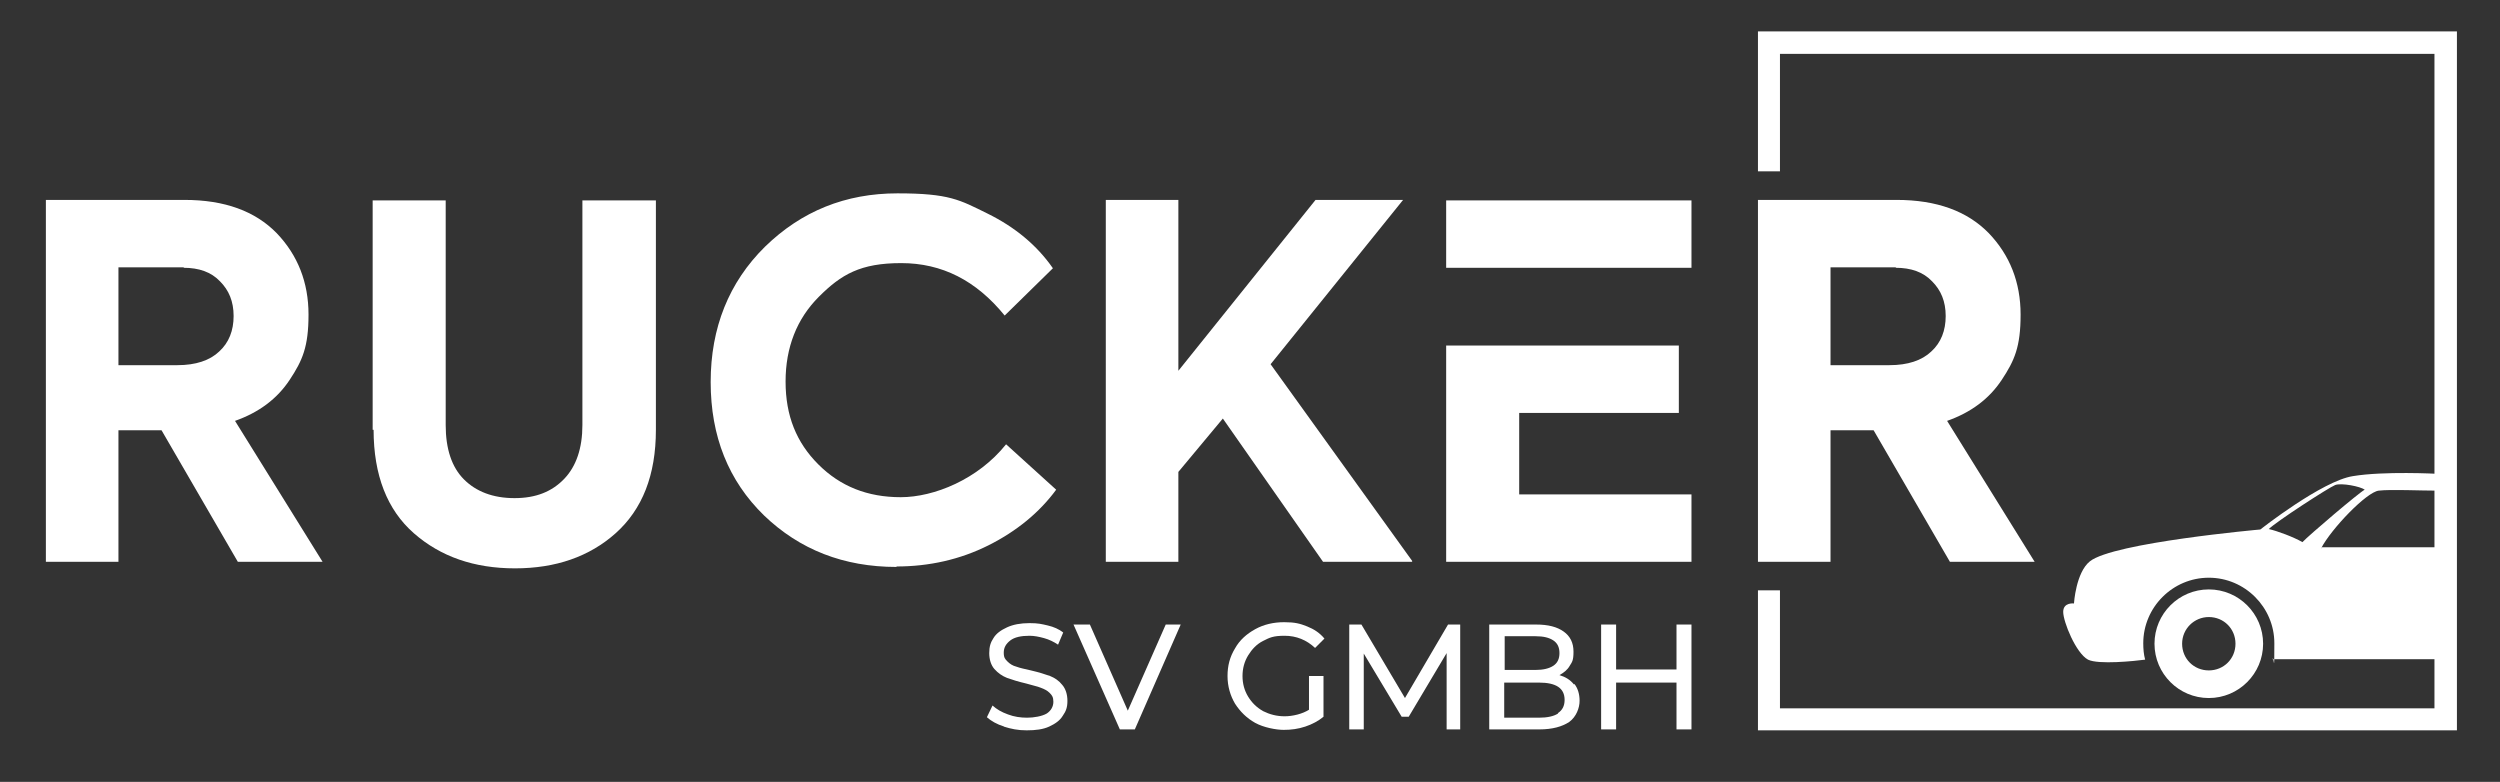
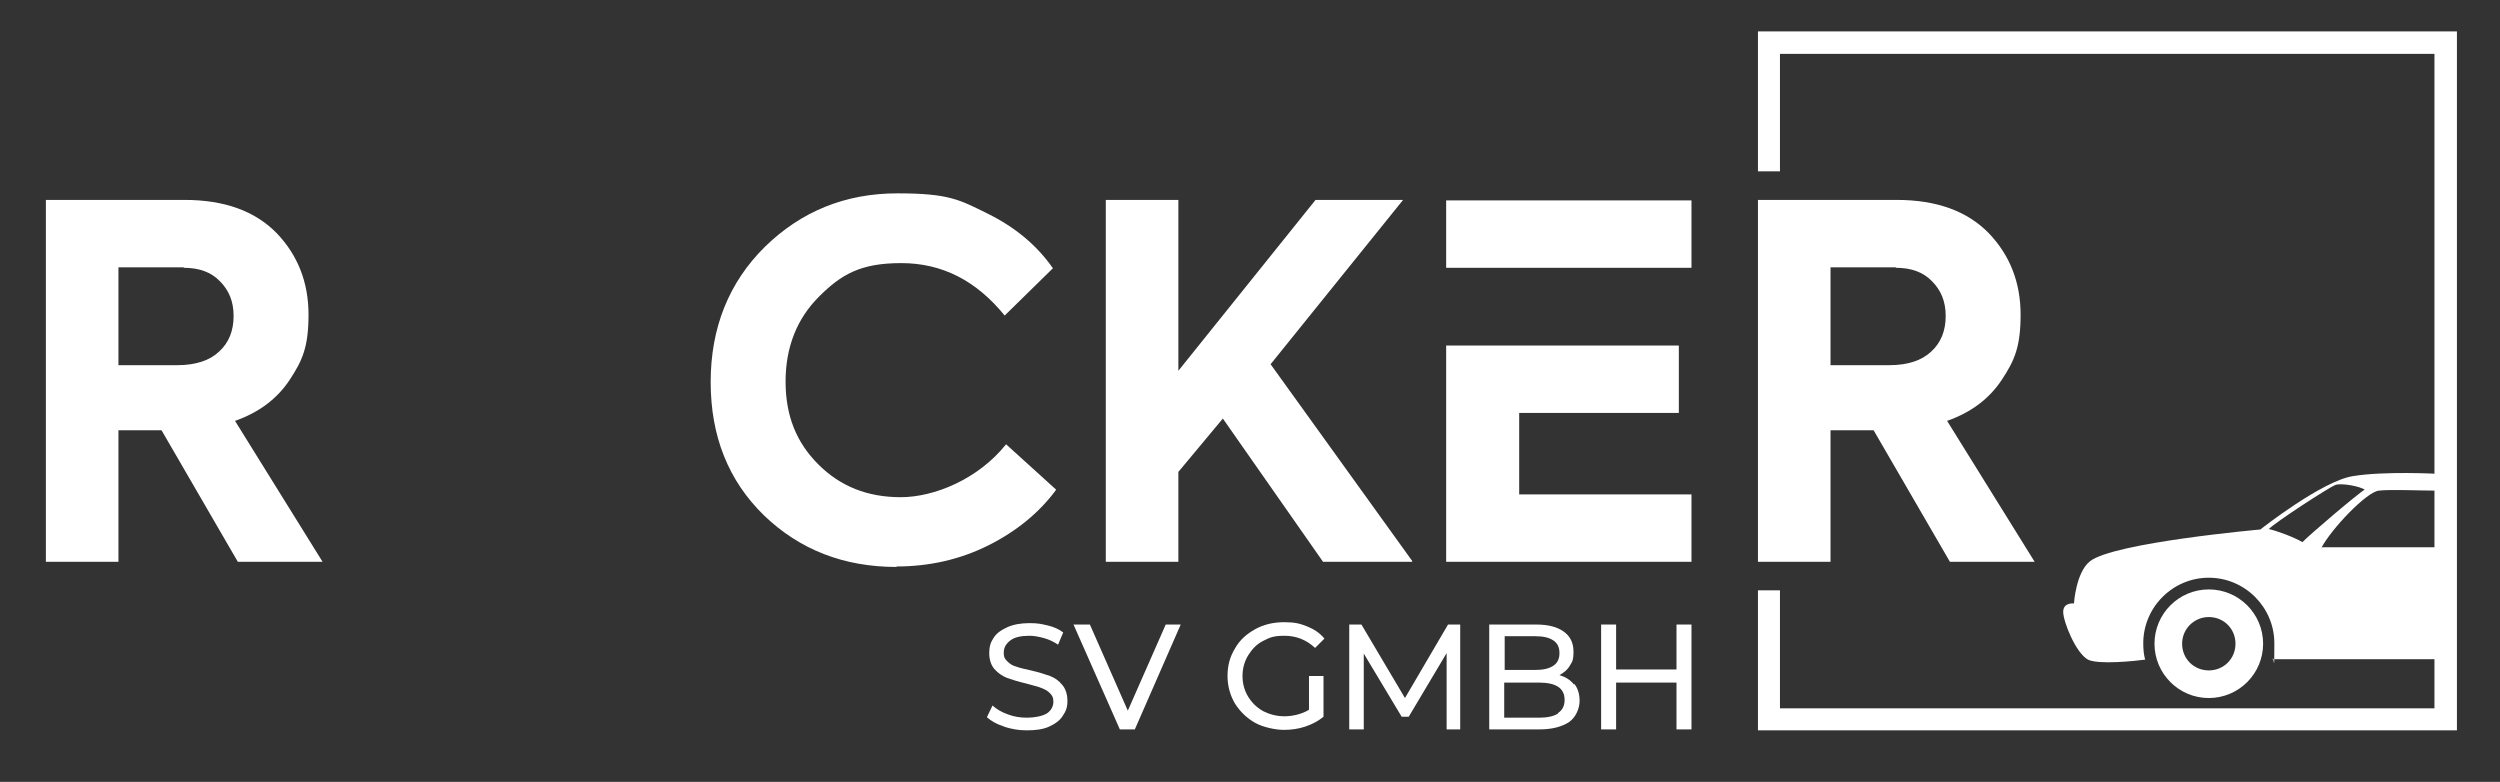
<svg xmlns="http://www.w3.org/2000/svg" id="svg2" viewBox="0 0 534 167">
  <rect x="0" y="0" width="534" height="167" fill="#333333" stroke="none" />
  <g id="g10">
    <g id="g12">
      <g id="g14">
        <g id="g20">
          <path id="path22" d="M39.3,57.1h-14v20.9h12.6c3.9,0,6.9-1,8.9-2.9,2.1-1.9,3.1-4.5,3.1-7.6s-1-5.5-2.9-7.4c-1.9-2-4.5-2.9-7.8-2.9M68.9,120h-18.1l-16.3-28.1h-9.2v28.1h-15.5V42.7h29.6c8.6,0,15.1,2.4,19.7,7.1,4.5,4.7,6.8,10.5,6.8,17.4s-1.3,9.8-4,13.9c-2.7,4.1-6.6,7-11.7,8.8l18.7,30.1Z" style="fill: #fff;" />
        </g>
        <g id="g24">
-           <path id="path26" d="M79.6,91.8v-49h15.6v48c0,5.1,1.3,9,3.9,11.6s6.2,4,10.8,4,8-1.4,10.6-4.1,3.9-6.6,3.9-11.5v-48h15.7v49c0,9.7-2.9,17-8.6,22.1-5.6,5-12.8,7.5-21.5,7.5s-15.9-2.5-21.6-7.5-8.6-12.4-8.6-22.1" style="fill: #fff;" />
-         </g>
+           </g>
        <g id="g28">
          <path id="path30" d="M191.5,121.1c-11.3,0-20.7-3.7-28.3-11-7.6-7.4-11.4-16.9-11.4-28.5s3.9-21.3,11.6-28.9c7.8-7.6,17.2-11.4,28.3-11.4s13.3,1.4,19.2,4.3c5.9,2.9,10.6,6.8,14,11.7l-10.3,10.1c-6.1-7.5-13.4-11.2-22.1-11.2s-12.8,2.4-17.6,7.2c-4.7,4.7-7.1,10.8-7.1,18.1s2.3,13,7,17.7c4.7,4.7,10.5,7,17.6,7s16.5-3.8,22.5-11.3l10.7,9.7c-3.6,4.9-8.5,8.9-14.5,11.9s-12.6,4.5-19.6,4.5" style="fill: #fff;" />
        </g>
        <g id="g32">
          <path id="path34" d="M301.6,120h-19l-21.4-30.6-9.5,11.4v19.2h-15.5V42.7h15.5v36.5l29.3-36.5h18.7l-28.3,35.1,30.3,42.1h-.1Z" style="fill: #fff;" />
        </g>
        <g id="g36">
          <path id="path38" d="M324.5,88.2h34.1v-14.4h-49.7v46.2h52.4v-14.4h-36.8v-17.4Z" style="fill: #fff;" />
        </g>
        <path id="path40" d="M308.9,57.2h52.4v-14.4h-52.4s0,14.4,0,14.4Z" style="fill: #fff;" />
        <g id="g42">
          <path id="path44" d="M405,57.1h-14v20.9h12.6c3.9,0,6.9-1,8.9-2.9,2.1-1.9,3.1-4.5,3.1-7.6s-1-5.5-2.9-7.4c-1.9-2-4.5-2.9-7.8-2.9M434.6,120h-18.1l-16.3-28.1h-9.2v28.1h-15.5V42.7h29.6c8.6,0,15.1,2.4,19.7,7.1,4.5,4.7,6.8,10.5,6.8,17.4s-1.3,9.8-4,13.9-6.6,7-11.7,8.8l18.7,30.1Z" style="fill: #fff;" />
        </g>
        <g id="g46">
          <path id="path48" d="M375.5,6.7v29.9h4.7V11.5h139.8v139.8h-139.8v-25.2h-4.7v29.9h149.3V6.7h-149.3Z" style="fill: #fff;" />
        </g>
        <g id="g50">
          <path id="path52" d="M214.5,155.2c-1.6-.5-2.8-1.2-3.7-2l1.2-2.5c.9.8,1.9,1.4,3.3,1.9,1.3.5,2.7.7,4.1.7s3.2-.3,4.2-.9c.9-.6,1.4-1.5,1.4-2.5s-.3-1.4-.8-1.9-1.1-.8-1.9-1.1c-.7-.3-1.8-.5-3.1-.9-1.7-.4-3-.8-4.1-1.2-1-.4-1.9-1-2.7-1.9-.7-.8-1.1-2-1.1-3.4s.3-2.3.9-3.2c.6-1,1.6-1.7,2.9-2.3,1.3-.6,2.9-.9,4.8-.9s2.6.2,3.9.5c1.3.3,2.4.8,3.3,1.5l-1.1,2.6c-.9-.6-1.9-1.1-3-1.4-1.1-.3-2.1-.5-3.1-.5-1.8,0-3.2.3-4.1,1-.9.7-1.4,1.5-1.4,2.6s.3,1.4.8,1.9,1.1.9,1.9,1.1c.8.3,1.8.5,3.1.8,1.7.4,3,.8,4.1,1.2,1,.4,1.9,1,2.6,1.9.7.8,1.1,2,1.1,3.4s-.3,2.2-1,3.2c-.6,1-1.6,1.7-2.9,2.3-1.3.6-2.9.8-4.8.8s-3.3-.3-4.9-.8" style="fill: #fff;" />
        </g>
        <g id="g54">
          <path id="path56" d="M252.2,133.4l-9.8,22.4h-3.2l-9.9-22.4h3.5l8.1,18.4,8.1-18.4h3.2,0Z" style="fill: #fff;" />
        </g>
        <g id="g58">
          <path id="path60" d="M279.6,144.4h3.1v8.7c-1.1.9-2.4,1.6-3.9,2.1s-3,.7-4.6.7-4.3-.5-6.1-1.5c-1.8-1-3.2-2.4-4.3-4.1-1-1.7-1.6-3.7-1.6-5.9s.5-4.1,1.6-5.9c1-1.8,2.5-3.1,4.3-4.1s3.9-1.5,6.2-1.5,3.4.3,4.9.9c1.5.6,2.7,1.4,3.7,2.6l-2,2c-1.8-1.7-4-2.6-6.5-2.6s-3.2.4-4.6,1.1c-1.4.7-2.4,1.8-3.2,3.1-.8,1.3-1.2,2.8-1.2,4.4s.4,3.1,1.2,4.4c.8,1.3,1.8,2.3,3.2,3.1,1.4.7,2.9,1.1,4.6,1.1s3.8-.5,5.2-1.4v-7.3h0Z" style="fill: #fff;" />
        </g>
        <g id="g62">
          <path id="path64" d="M309,155.8v-16.3l-8.1,13.6h-1.5l-8.1-13.5v16.2h-3.1v-22.4h2.6l9.3,15.7,9.2-15.7h2.6v22.4h-3,.1Z" style="fill: #fff;" />
        </g>
        <g id="g66">
          <path id="path68" d="M332.8,152.3c.9-.6,1.4-1.5,1.4-2.8,0-2.5-1.8-3.7-5.5-3.7h-7.4v7.5h7.4c1.8,0,3.2-.3,4.1-.9M321.4,135.9v7.2h6.6c1.6,0,2.9-.3,3.8-.9.9-.6,1.3-1.5,1.3-2.7s-.4-2.1-1.3-2.7c-.9-.6-2.1-.9-3.8-.9h-6.6ZM336.3,146.1c.7.9,1.1,2.1,1.1,3.6s-.7,3.4-2.2,4.5c-1.5,1-3.6,1.6-6.4,1.6h-10.7v-22.4h10c2.6,0,4.5.5,5.9,1.5s2.1,2.4,2.1,4.3-.3,2.2-.8,3c-.5.9-1.3,1.5-2.2,2,1.3.4,2.3,1,3.1,2" style="fill: #fff;" />
        </g>
        <g id="g70">
          <path id="path72" d="M361.3,133.4v22.4h-3.2v-10h-12.9v10h-3.2v-22.4h3.2v9.6h12.9v-9.6h3.2Z" style="fill: #fff;" />
        </g>
        <g id="g74">
          <path id="path76" d="M471.8,131.8c-3.1,0-5.7,2.5-5.7,5.7s2.5,5.7,5.7,5.7,5.7-2.5,5.7-5.7-2.5-5.7-5.7-5.7M471.8,149.1c-6.4,0-11.6-5.2-11.6-11.6s5.2-11.6,11.6-11.6,11.6,5.2,11.6,11.6-5.2,11.6-11.6,11.6" style="fill: #fff;" />
        </g>
        <g id="g78">
          <path id="path80" d="M484.5,113.1c1.7-1.7,13-9,14.3-9.5s5.4.3,6.3,1c-1.2.6-12,9.8-13.3,11.2-1.9-1.1-5.4-2.4-7.2-2.8M495.8,117.1c2.2-4.2,9.7-12,12.3-12.3,2.5-.3,8.9,0,12.4,0v-3.6s-11.3-.6-17.9.5c-6.6,1-19.8,11.4-19.8,11.4,0,0-31.4,2.8-36.4,6.8-3,2.4-3.4,9-3.4,9,0,0-2.3-.3-2.3,1.8s2.7,8.8,5.3,10.2c2.2,1.1,10,.3,12.2,0-.3-1.1-.4-2.3-.4-3.5,0-7.7,6.3-14,14-14s14,6.3,14,14-.1,2.3-.4,3.4h35.2v-23.9h-24.7v.2Z" style="fill: #fff;" />
        </g>
      </g>
    </g>
  </g>
</svg>